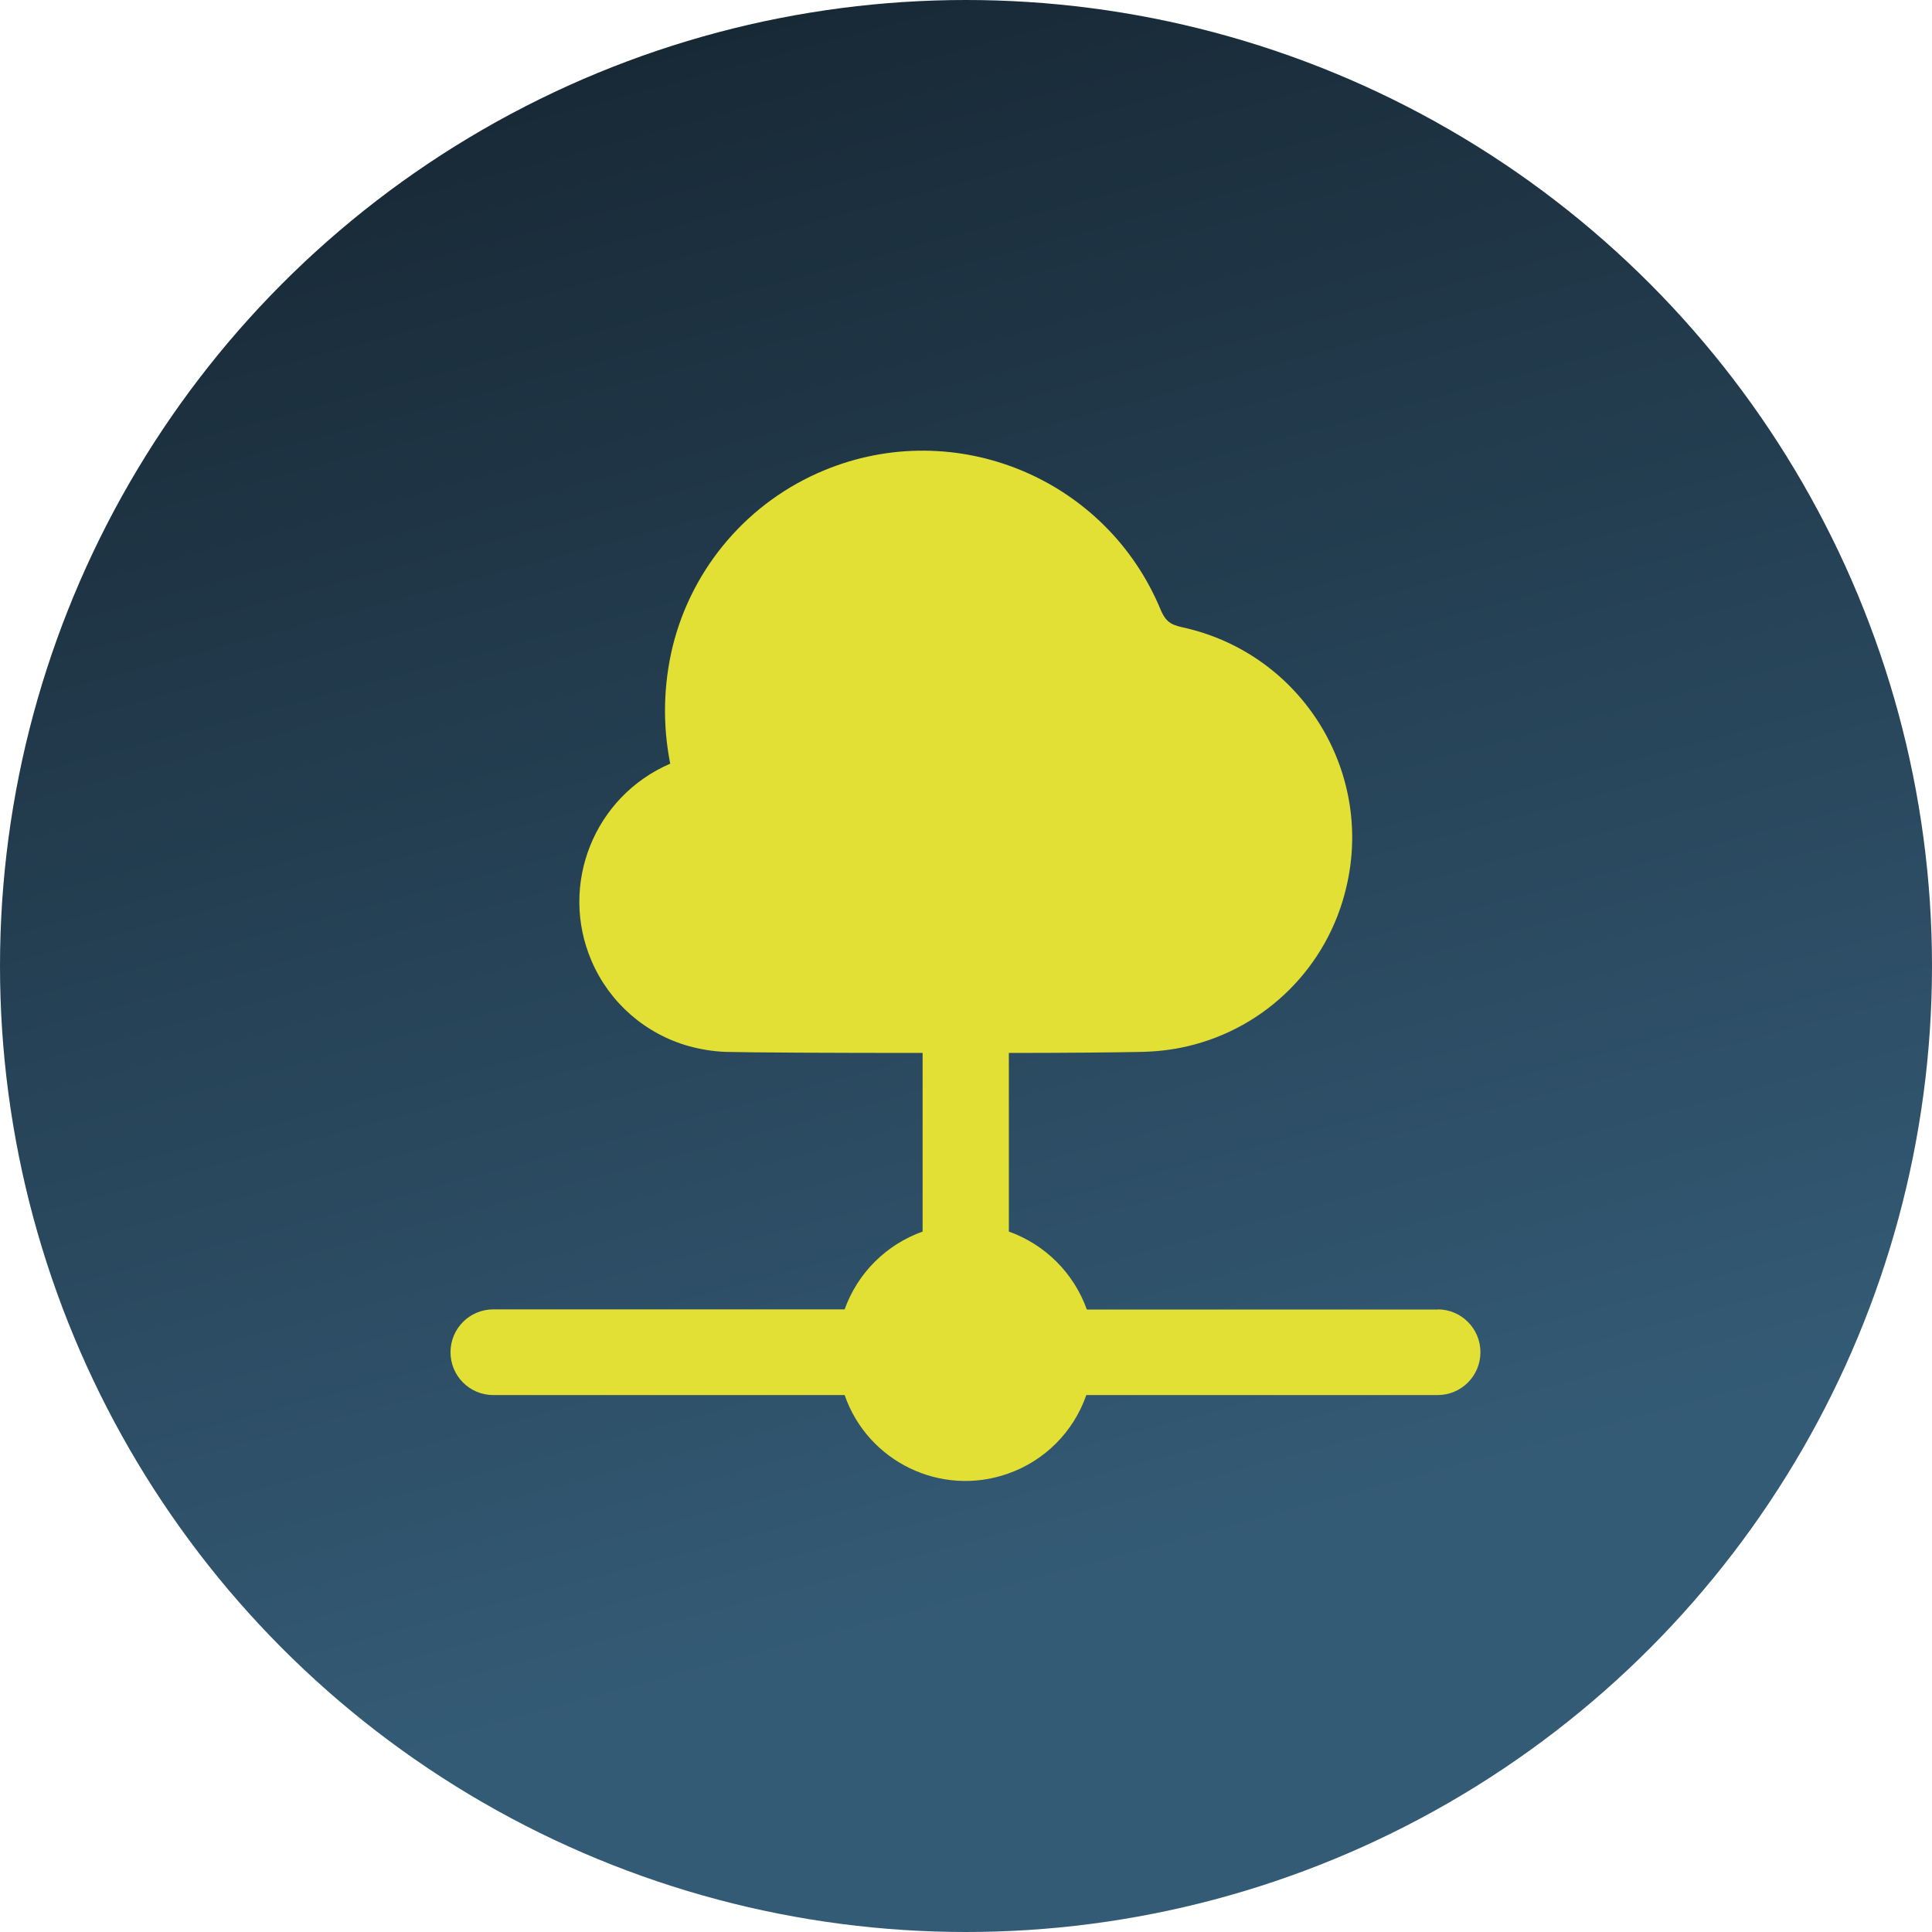
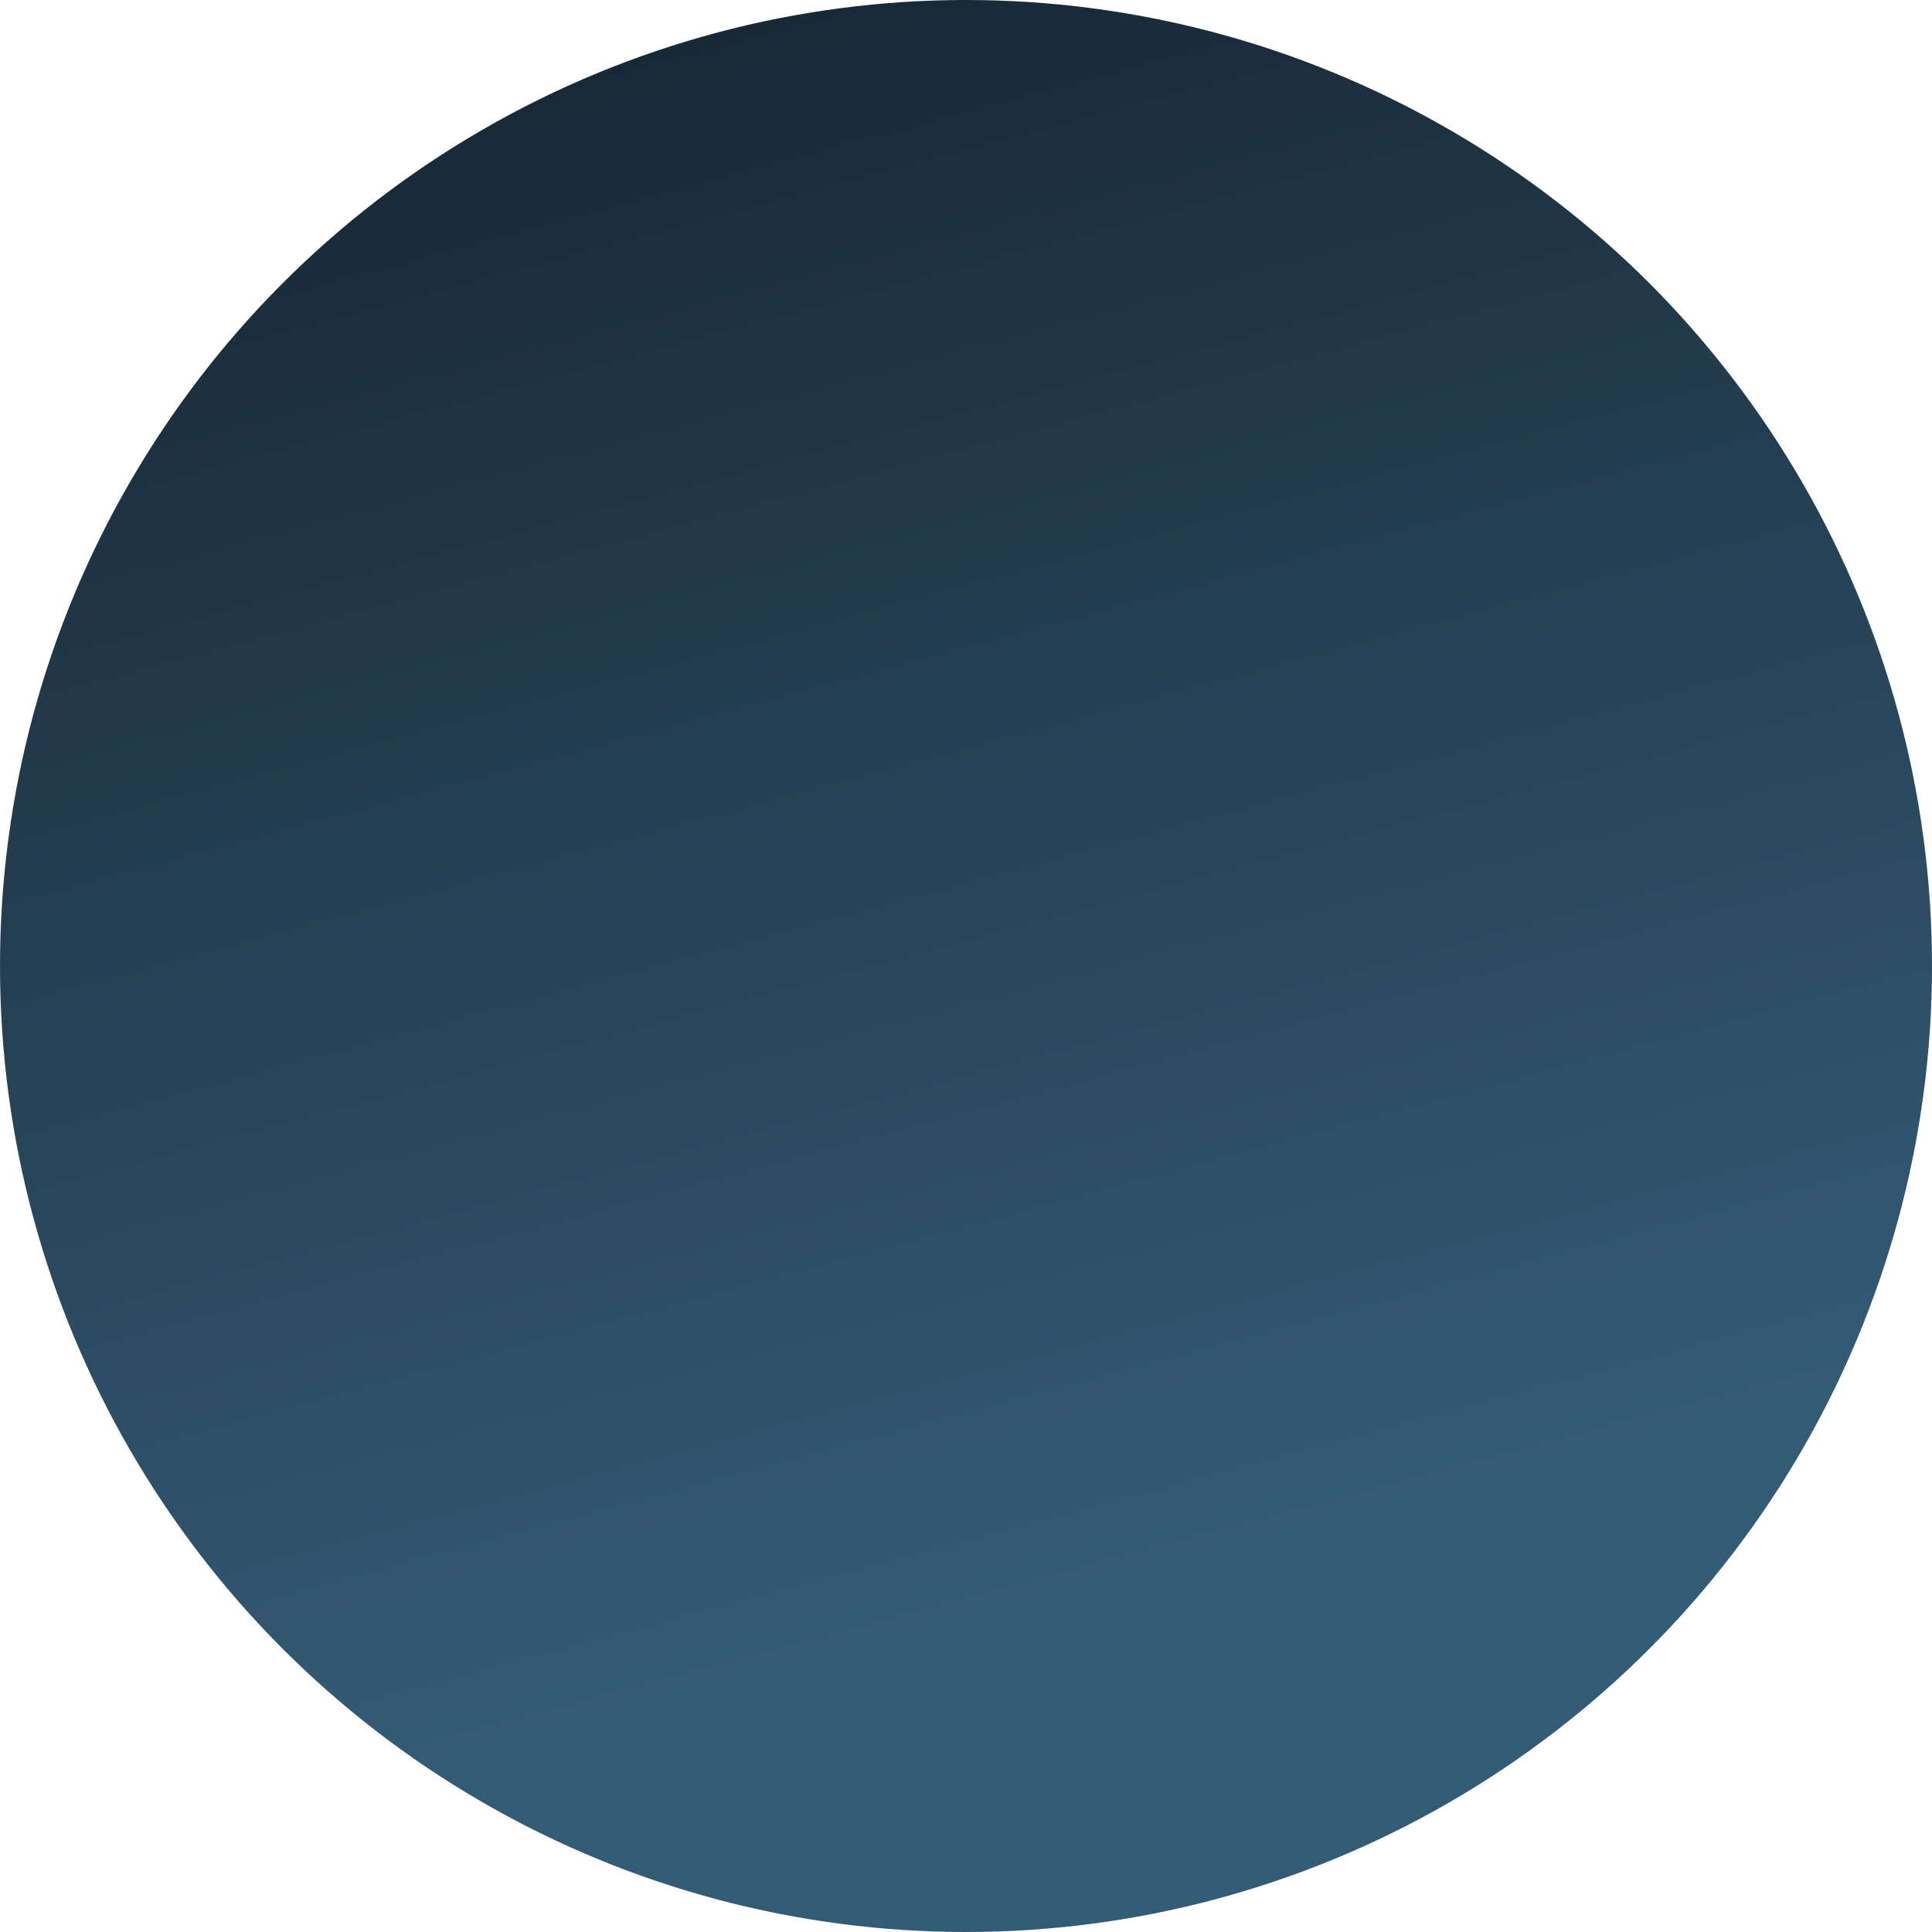
<svg xmlns="http://www.w3.org/2000/svg" id="Capa_2" data-name="Capa 2" viewBox="0 0 110 110">
  <defs>
    <style> .cls-1 { fill: #e2e035; } .cls-2 { fill: url(#Degradado_sin_nombre_309); } </style>
    <linearGradient id="Degradado_sin_nombre_309" data-name="Degradado sin nombre 309" x1="40.76" y1="1.86" x2="69.24" y2="108.14" gradientUnits="userSpaceOnUse">
      <stop offset="0" stop-color="#182936" />
      <stop offset=".83" stop-color="#345b76" />
    </linearGradient>
  </defs>
  <g id="Capa_1-2" data-name="Capa 1">
    <circle class="cls-2" cx="55" cy="55" r="55" />
-     <path class="cls-1" d="m81.88,74.56h-20c-.74-2.07-2.37-3.7-4.44-4.44v-10.17c3.28,0,6.16-.03,7.57-.06.88-.02,1.75-.12,2.6-.32,4.49-1.05,7.99-4.55,9.04-9.04,1.54-6.43-2.32-12.92-8.7-14.66l-.43-.11c-.73-.16-1.1-.24-1.44-1.05-3.1-7.48-11.68-11.03-19.16-7.93-4.3,1.78-7.5,5.5-8.62,10.02-.53,2.19-.58,4.47-.14,6.68-4.34,1.87-6.34,6.9-4.48,11.23,1.02,2.38,3.07,4.17,5.57,4.86.66.18,1.35.29,2.04.32,1.6.04,6.23.06,11.05.06h.19v10.17c-2.07.74-3.7,2.36-4.44,4.43h-20c-1.35,0-2.44,1.09-2.44,2.44s1.09,2.44,2.44,2.44h20c1.32,3.8,5.48,5.81,9.28,4.48,2.1-.73,3.75-2.38,4.48-4.48h20c1.35,0,2.44-1.09,2.44-2.44s-1.09-2.44-2.44-2.44h0Z" />
  </g>
</svg>